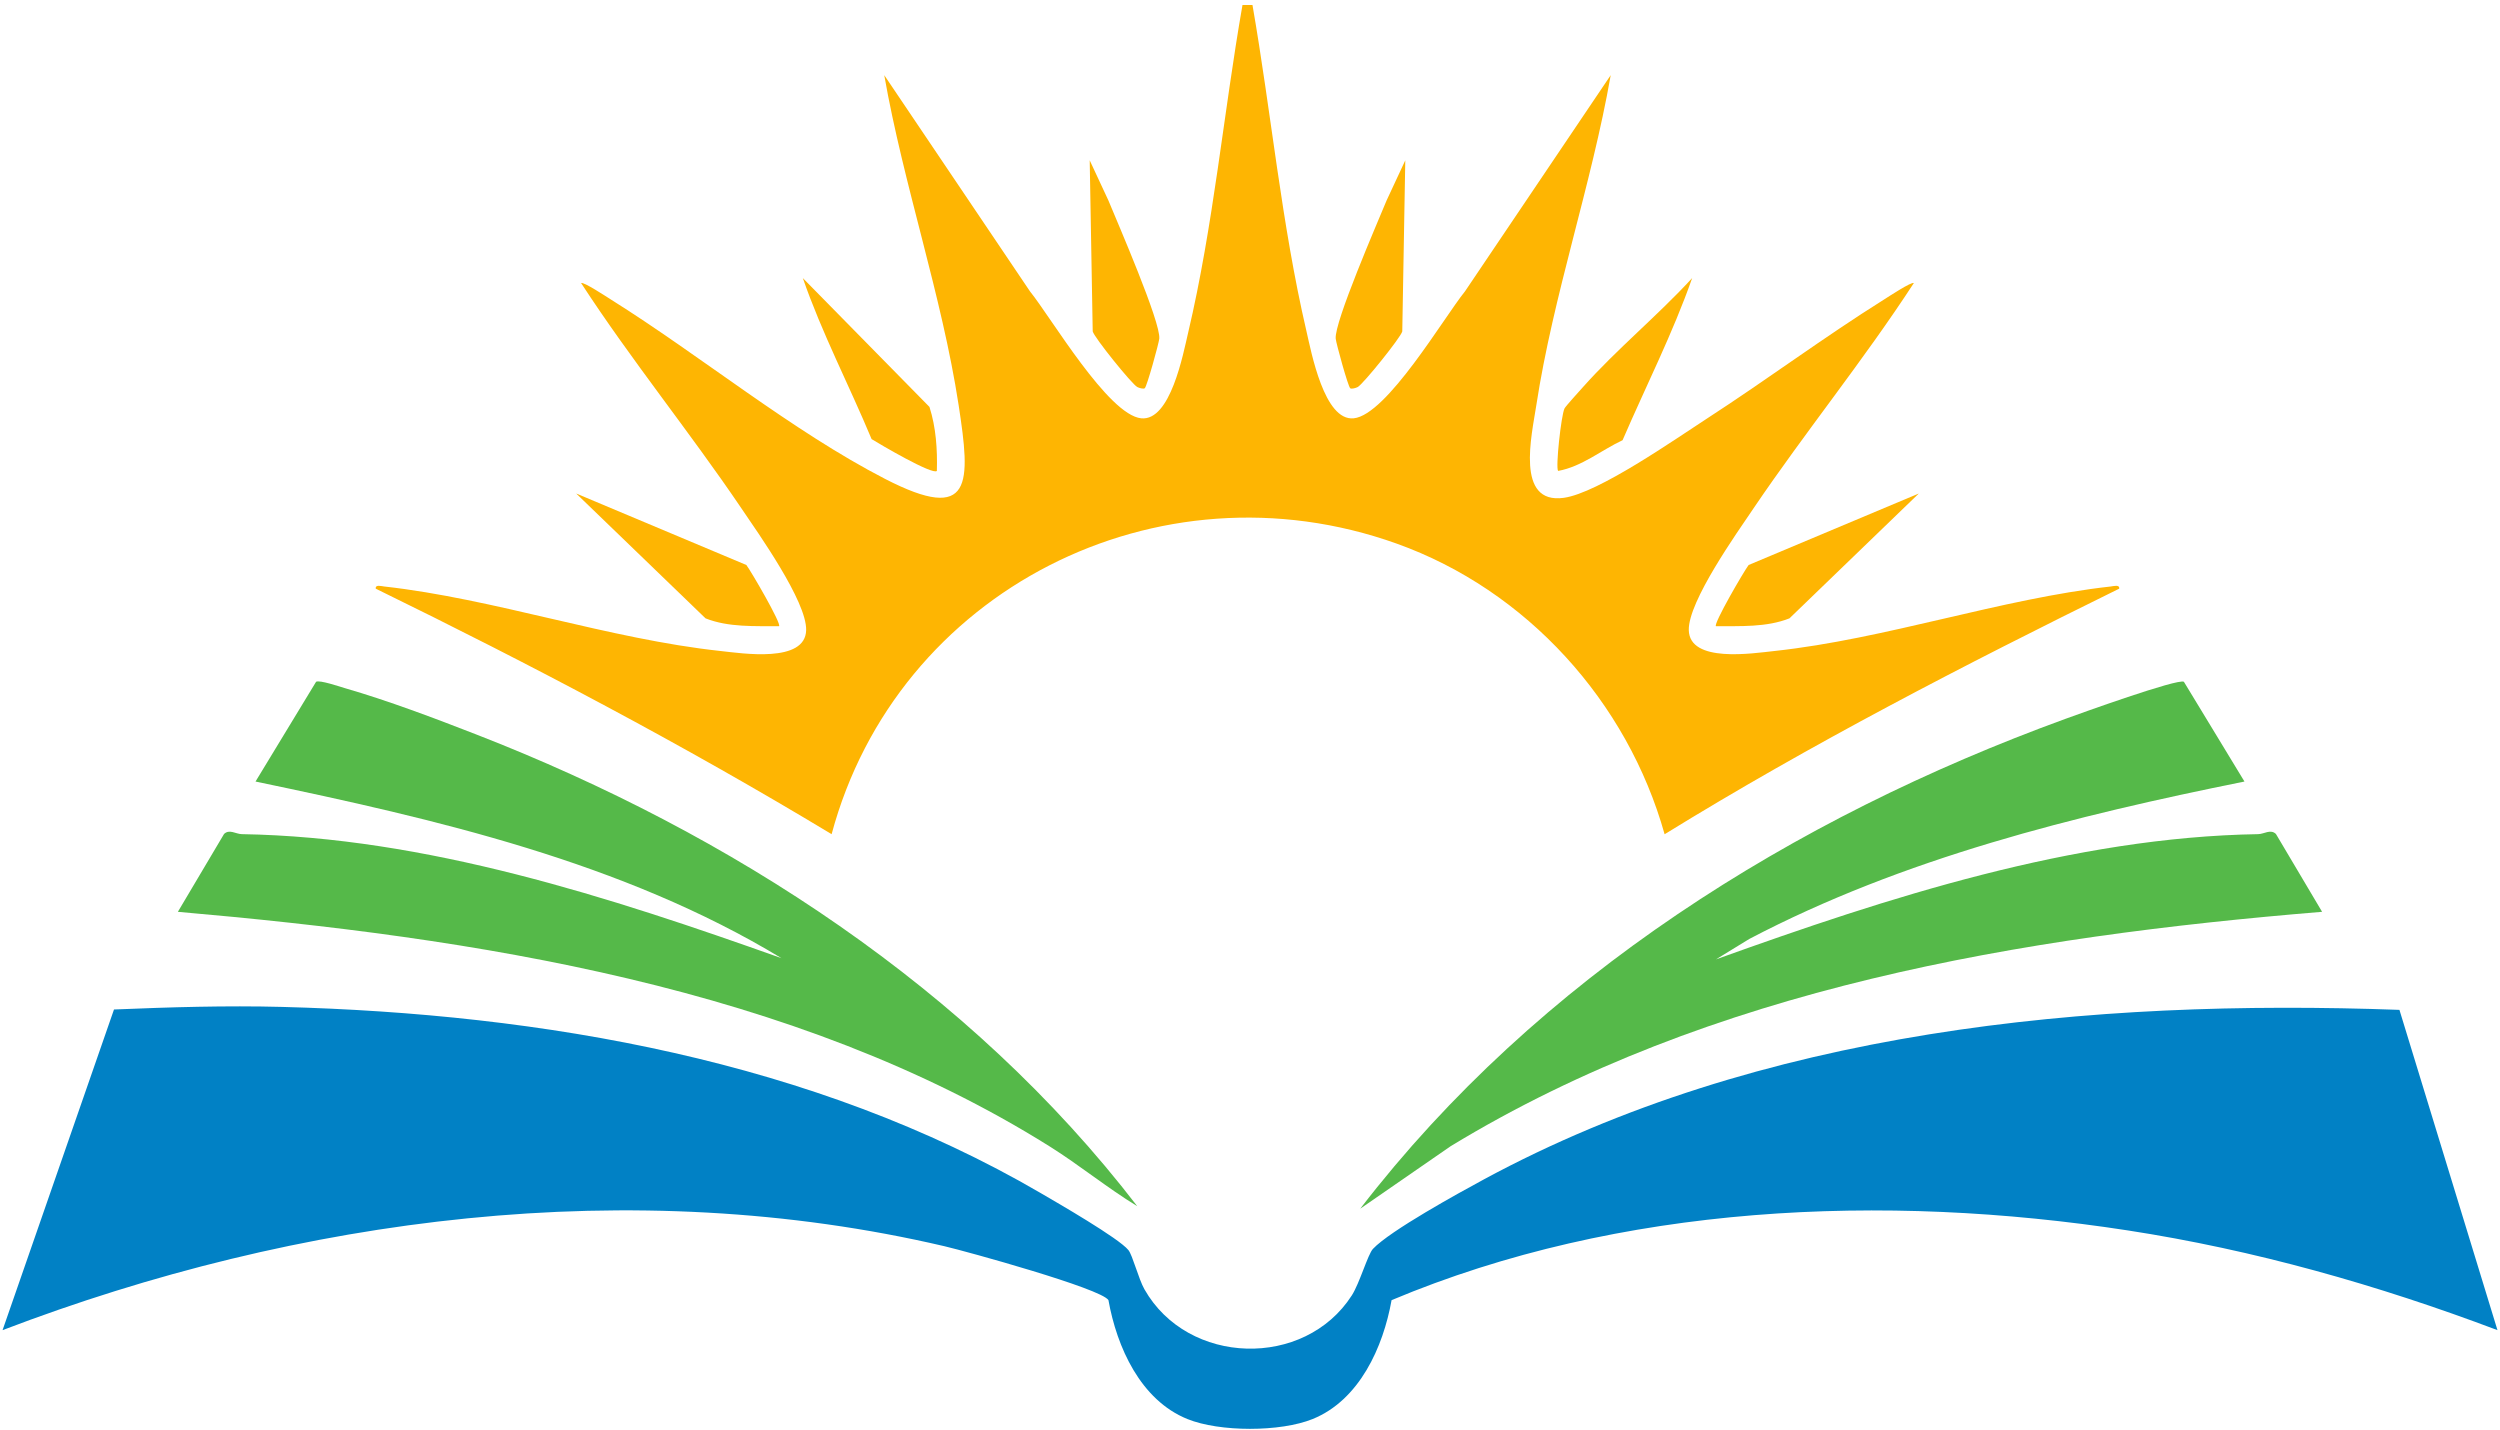
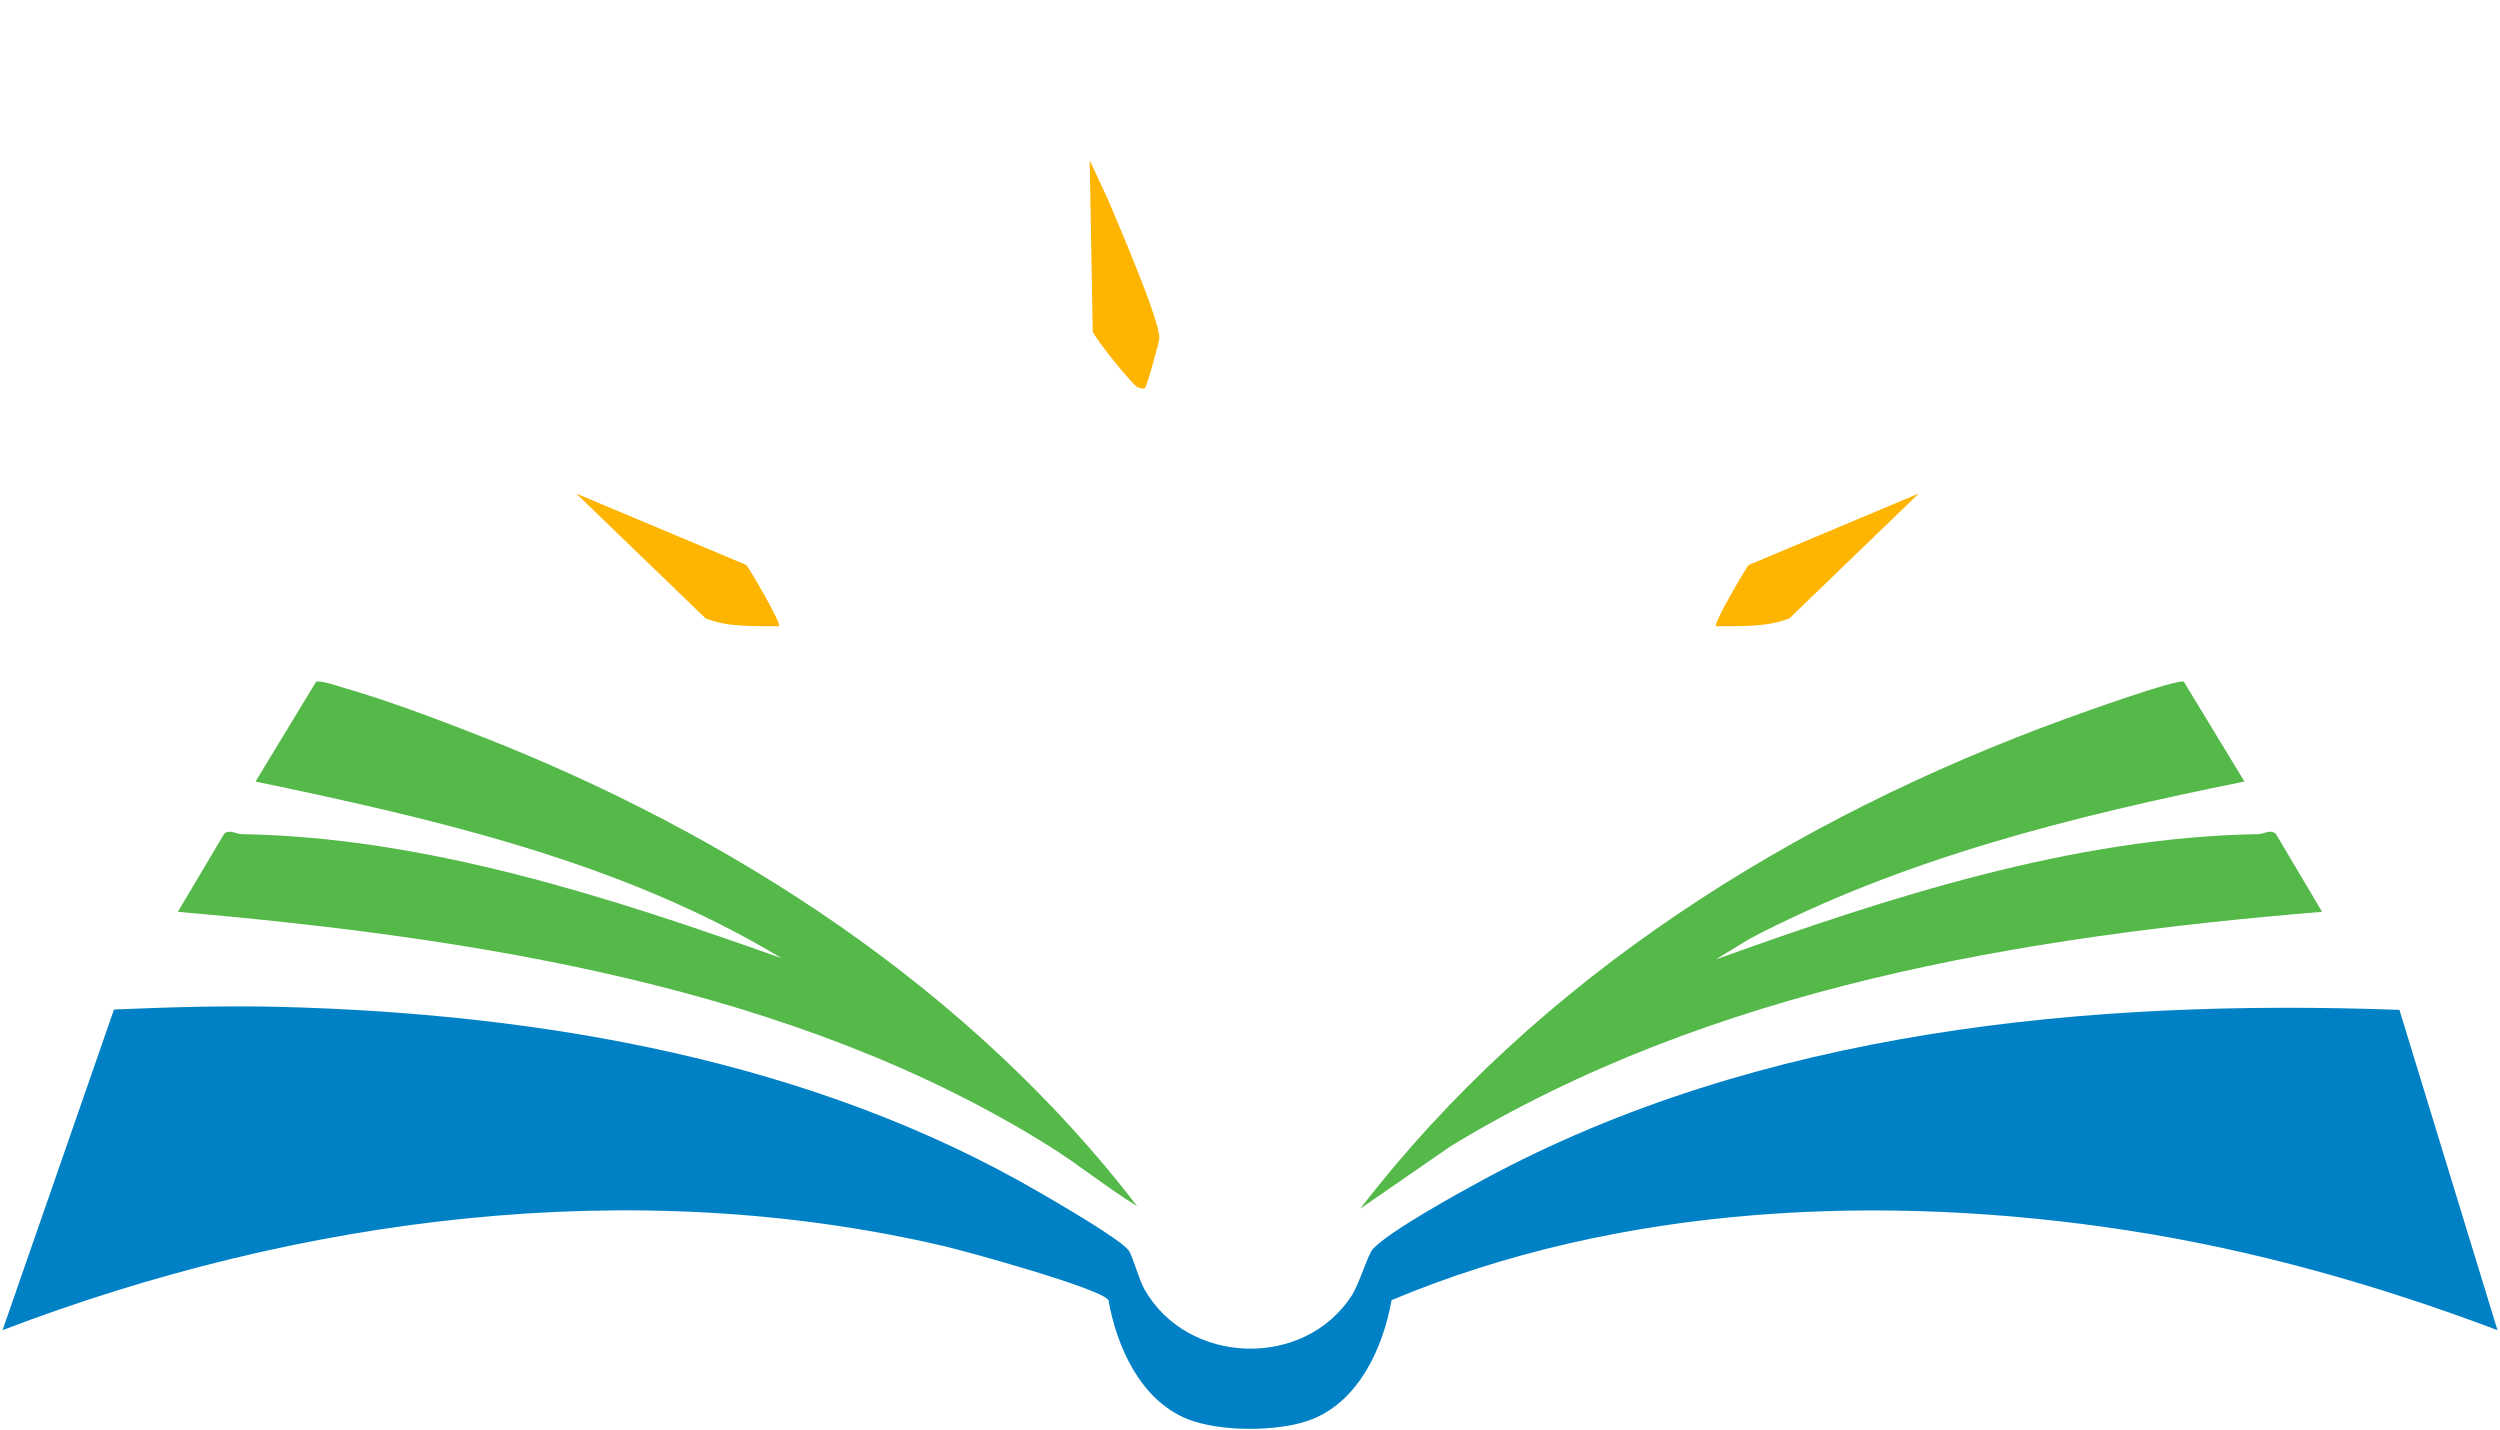
<svg xmlns="http://www.w3.org/2000/svg" id="Layer_1" data-name="Layer 1" viewBox="0 0 997.88 570.93">
  <defs>
    <style>
      .cls-1 {
        fill: #55b949;
      }

      .cls-2 {
        fill: #0181c5;
      }

      .cls-3 {
        fill: #feb502;
      }
    </style>
  </defs>
  <path class="cls-2" d="M957.74,403.09l39.13,127.84c-47.69-18-97.1-32.04-147.64-39.82-97.22-14.98-202.51-10.49-293.78,27.85-3.35,18.76-12.82,39.89-31.53,47.46-12.88,5.21-37.08,5.21-49.95,0-18.72-7.57-28.18-28.71-31.53-47.46-2.82-4.64-56.85-19.51-65.46-21.53-124.56-29.15-257.7-11.7-375.96,33.5l44.48-127.99c22.28-.92,44.71-1.62,67.04-1.03,104.04,2.75,212.12,21.39,302.72,74.23,6.76,3.94,31.32,18.09,35.15,22.84,1.66,2.06,4.04,11.48,6.38,15.62,17.29,30.55,63.95,31.83,82.79,2.46,3.09-4.81,6.42-16.43,8.43-18.56,6.81-7.25,34.33-22.36,44.26-27.73,110.28-59.65,241.8-72.19,365.49-67.68Z" />
-   <path class="cls-3" d="M499.93,2c7.49,43.11,11.59,87.35,21.5,130,1.99,8.57,7.13,36.16,18.91,34.97,13.2-1.33,35.97-40.22,44.41-50.67l58.17-86.3c-7.7,43.89-22.97,87.83-29.7,131.77-1.84,12.02-8.4,39.62,10.95,36.94,13.85-1.92,44.37-23.35,57.27-31.71,23.76-15.39,46.57-32.4,70.55-47.43,1.59-1,11.12-7.29,11.91-6.57-20.01,30.74-43.25,59.31-63.81,89.66-6.93,10.24-26.24,37.4-26.01,48.84.28,13.26,25.52,9.28,34.19,8.35,44.48-4.8,90.39-20.87,134.24-25.75,1.09-.12,3.61-.89,3.37.87-61.69,30.38-122.9,61.93-181.45,98.02-14.85-52.94-55.05-97.44-106.99-116.02-95.22-34.06-199.39,18.72-225.5,116-59-35.61-120.04-67.72-181.96-98-.24-1.76,2.27-.99,3.37-.87,43.85,4.88,89.75,20.95,134.24,25.75,8.68.94,33.92,4.92,34.19-8.35.24-11.44-19.07-38.6-26.01-48.84-20.56-30.36-43.8-58.92-63.81-89.66.8-.72,10.32,5.58,11.91,6.57,35.8,22.44,72.3,52.46,109.4,71.58,35.22,18.15,34.12,1.62,29.38-29.38-6.73-43.94-21.99-87.88-29.7-131.77l58.17,86.3c8.44,10.44,31.21,49.34,44.41,50.67,11.67,1.18,16.72-25.69,18.72-34.17,10.11-42.87,14.1-87.44,21.69-130.8h3.98Z" />
  <path class="cls-1" d="M871.71,272.14l24.17,39.81c-67.85,13.69-136.1,30.57-197.64,62.83l-13.32,8.16c68.62-24.68,142.69-48.78,216.45-49.99,2.37-.04,4.94-2.13,7.07-.07l18.43,31.07c-120.04,9.9-243.77,30.23-347.87,93.58l-36.06,24.92c70.97-92.26,172.84-155.92,281.43-195.5,5.76-2.1,44.94-16.24,47.34-14.81Z" />
  <path class="cls-3" d="M310.96,249.96c-9.76-.09-20.19.49-29.34-3.14l-51.64-49.84,67.93,28.54c1.86,2.46,14.12,23.48,13.05,24.44Z" />
-   <path class="cls-3" d="M765.9,196.98l-51.64,49.84c-9.16,3.63-19.58,3.05-29.34,3.14-1.07-.96,11.19-21.98,13.05-24.44l67.93-28.54Z" />
-   <path class="cls-3" d="M373.95,187.97c-1.67,1.76-22.93-10.76-26.05-12.7-8.95-21.47-19.85-42.33-27.45-64.27l50.55,51.43c2.62,8.22,3.19,16.99,2.95,25.54Z" />
-   <path class="cls-3" d="M647.65,175.71c-8.56,4.01-16.21,10.52-25.72,12.26-1.09-1.15,1.21-22.21,2.55-24.94.42-.86,6.14-7.14,7.42-8.58,13.38-15.02,29.86-28.55,43.53-43.45-7.74,22.06-18.5,43.2-27.77,64.7Z" />
+   <path class="cls-3" d="M765.9,196.98l-51.64,49.84c-9.16,3.63-19.58,3.05-29.34,3.14-1.07-.96,11.19-21.98,13.05-24.44l67.93-28.54" />
  <path class="cls-3" d="M456.93,154.97c-.55.38-2.2-.08-2.98-.49-2.18-1.14-17.26-19.86-17.79-22.21l-1.2-68.28,7.46,16.02c3.75,9.1,20.96,48.68,20.31,55.17-.19,1.9-4.95,19.19-5.8,19.78Z" />
-   <path class="cls-3" d="M538.95,154.97c-.85-.59-5.61-17.88-5.8-19.78-.64-6.49,16.56-46.07,20.31-55.17l7.46-16.02-1.2,68.28c-.54,2.34-15.62,21.06-17.79,22.21-.78.41-2.43.87-2.98.49Z" />
  <path class="cls-1" d="M71,363.95l18.43-31.07c2.13-2.06,4.7.03,7.07.07,73.48,1.21,147.02,25.15,215.44,49.51-63.44-38.4-137.9-55.47-209.95-70.51l24.17-39.81c1.39-.83,9.41,1.93,11.59,2.56,17.22,4.98,35.73,11.99,52.48,18.51,101.47,39.52,196.94,101.35,263.7,188.24-11.98-7.3-23.04-16.39-35.06-23.92-101.88-63.84-229.83-83.28-347.87-93.58Z" />
</svg>